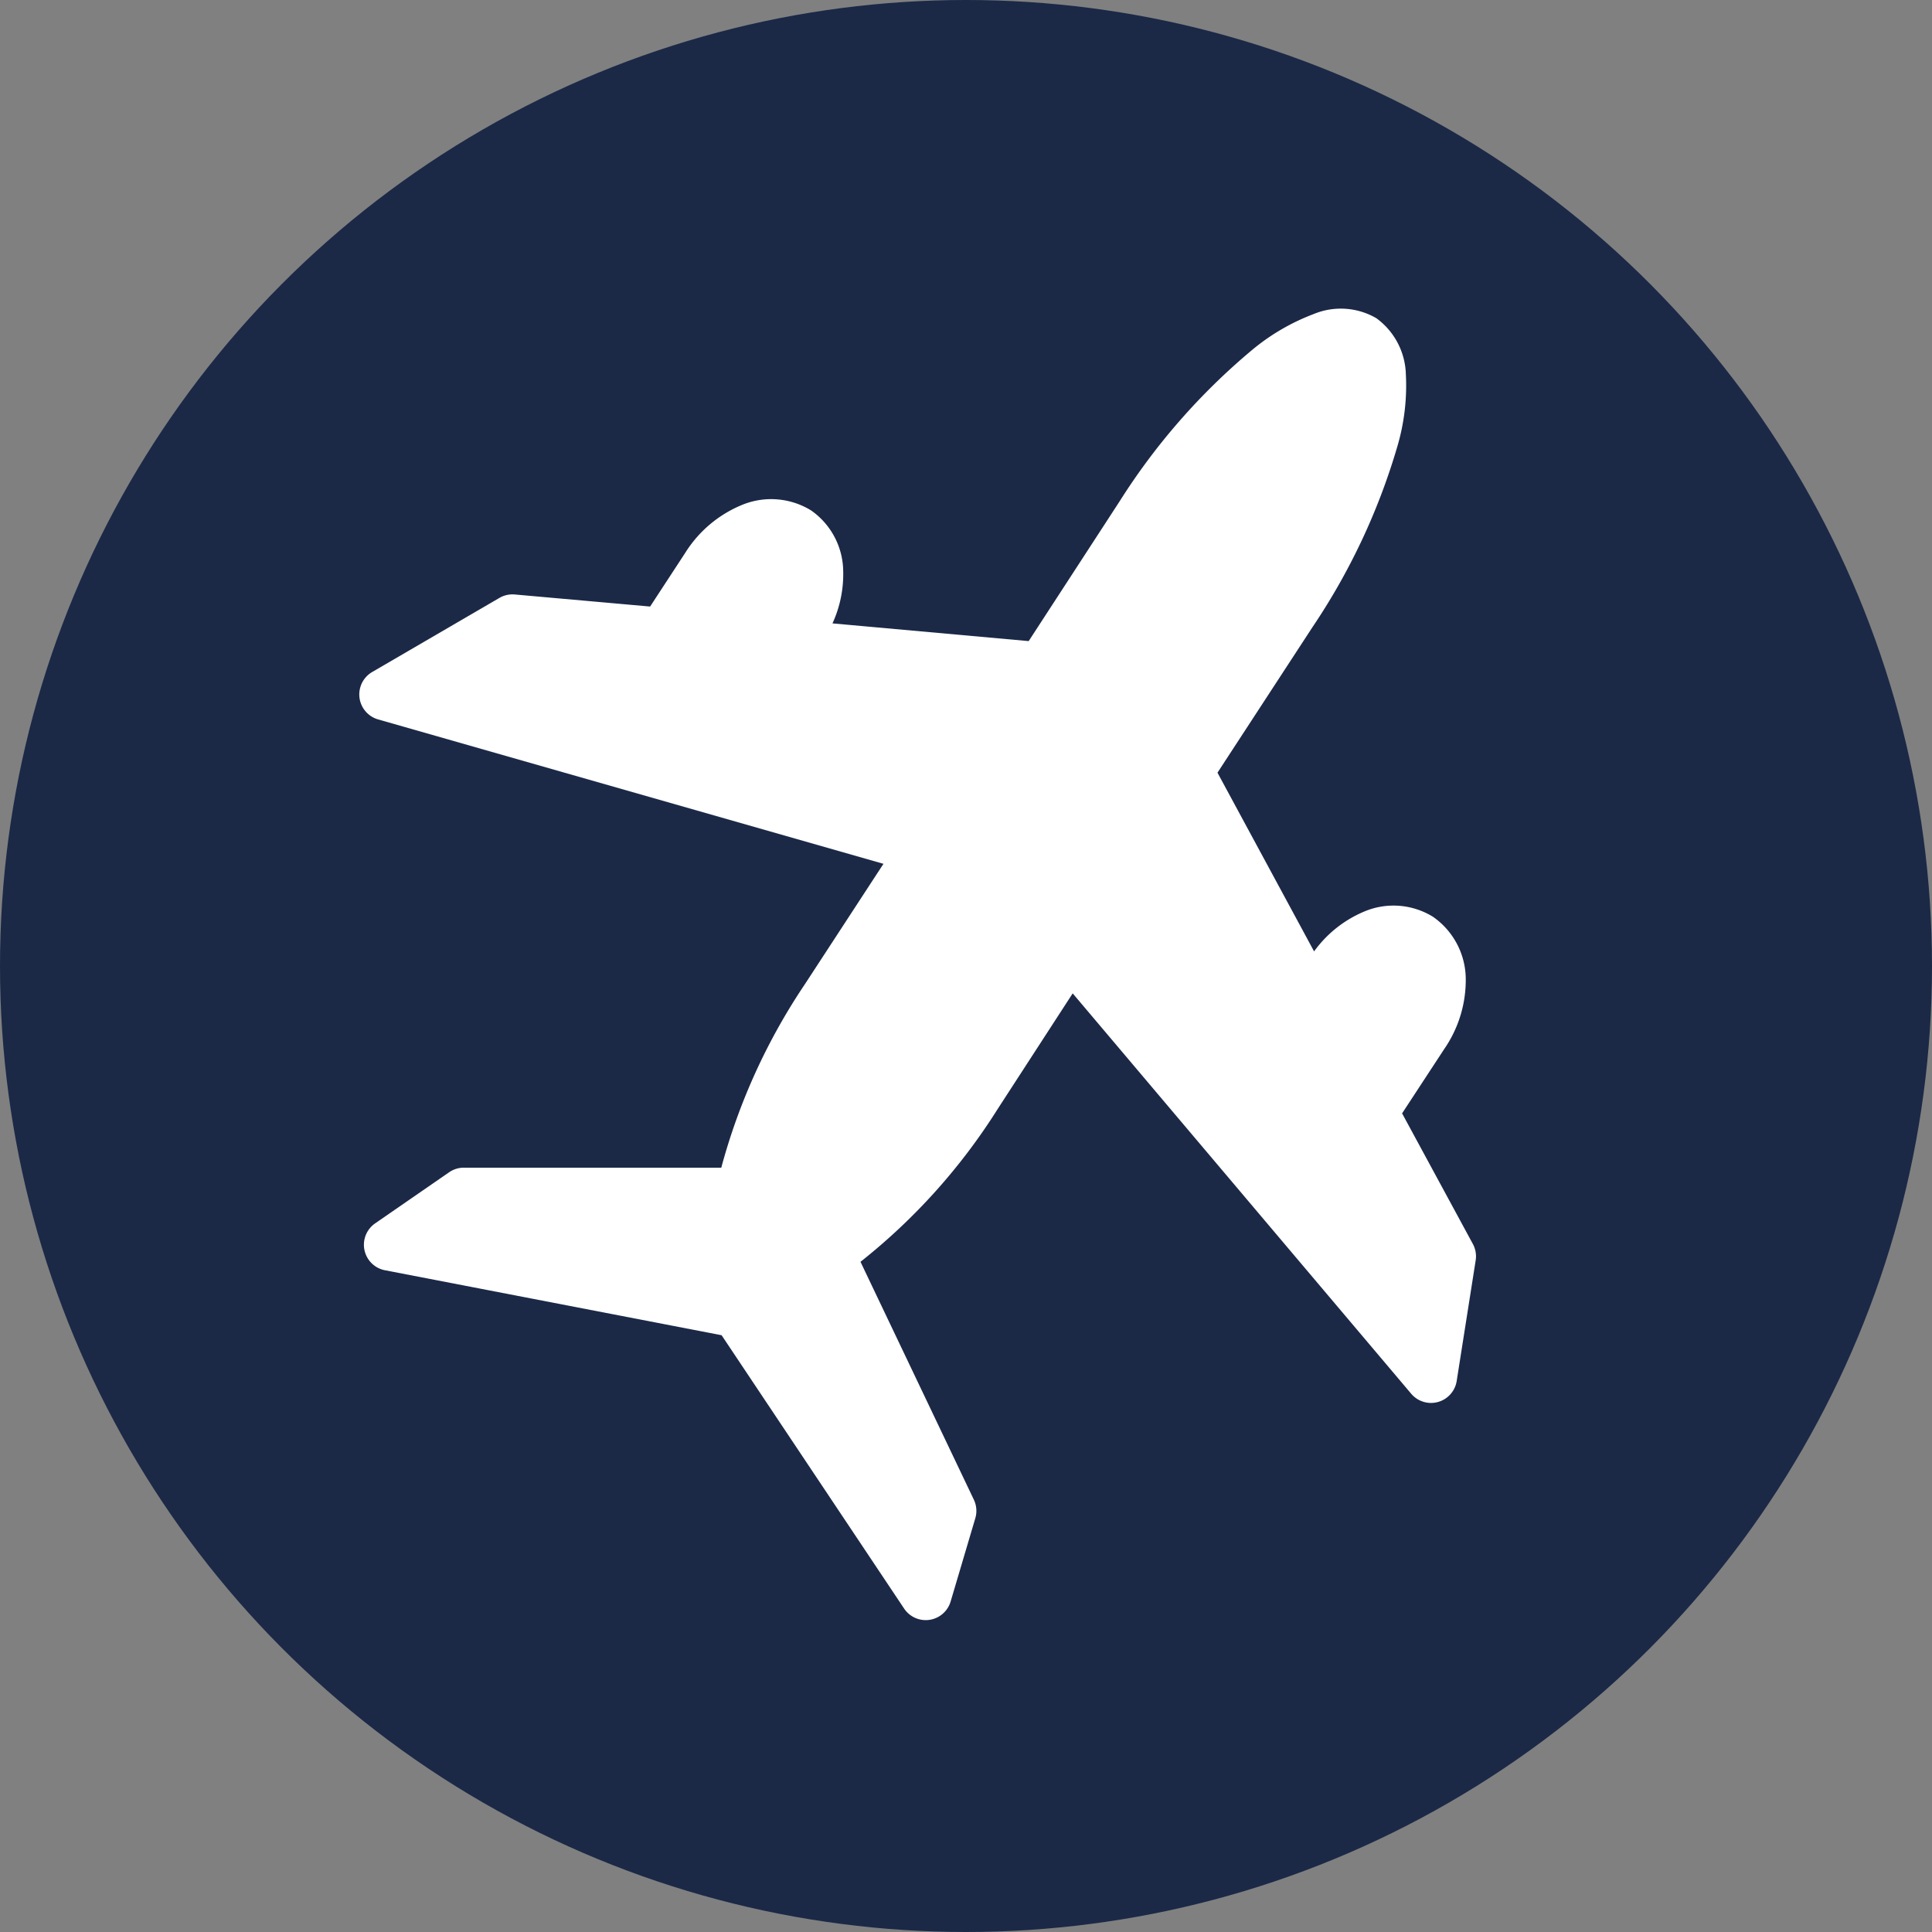
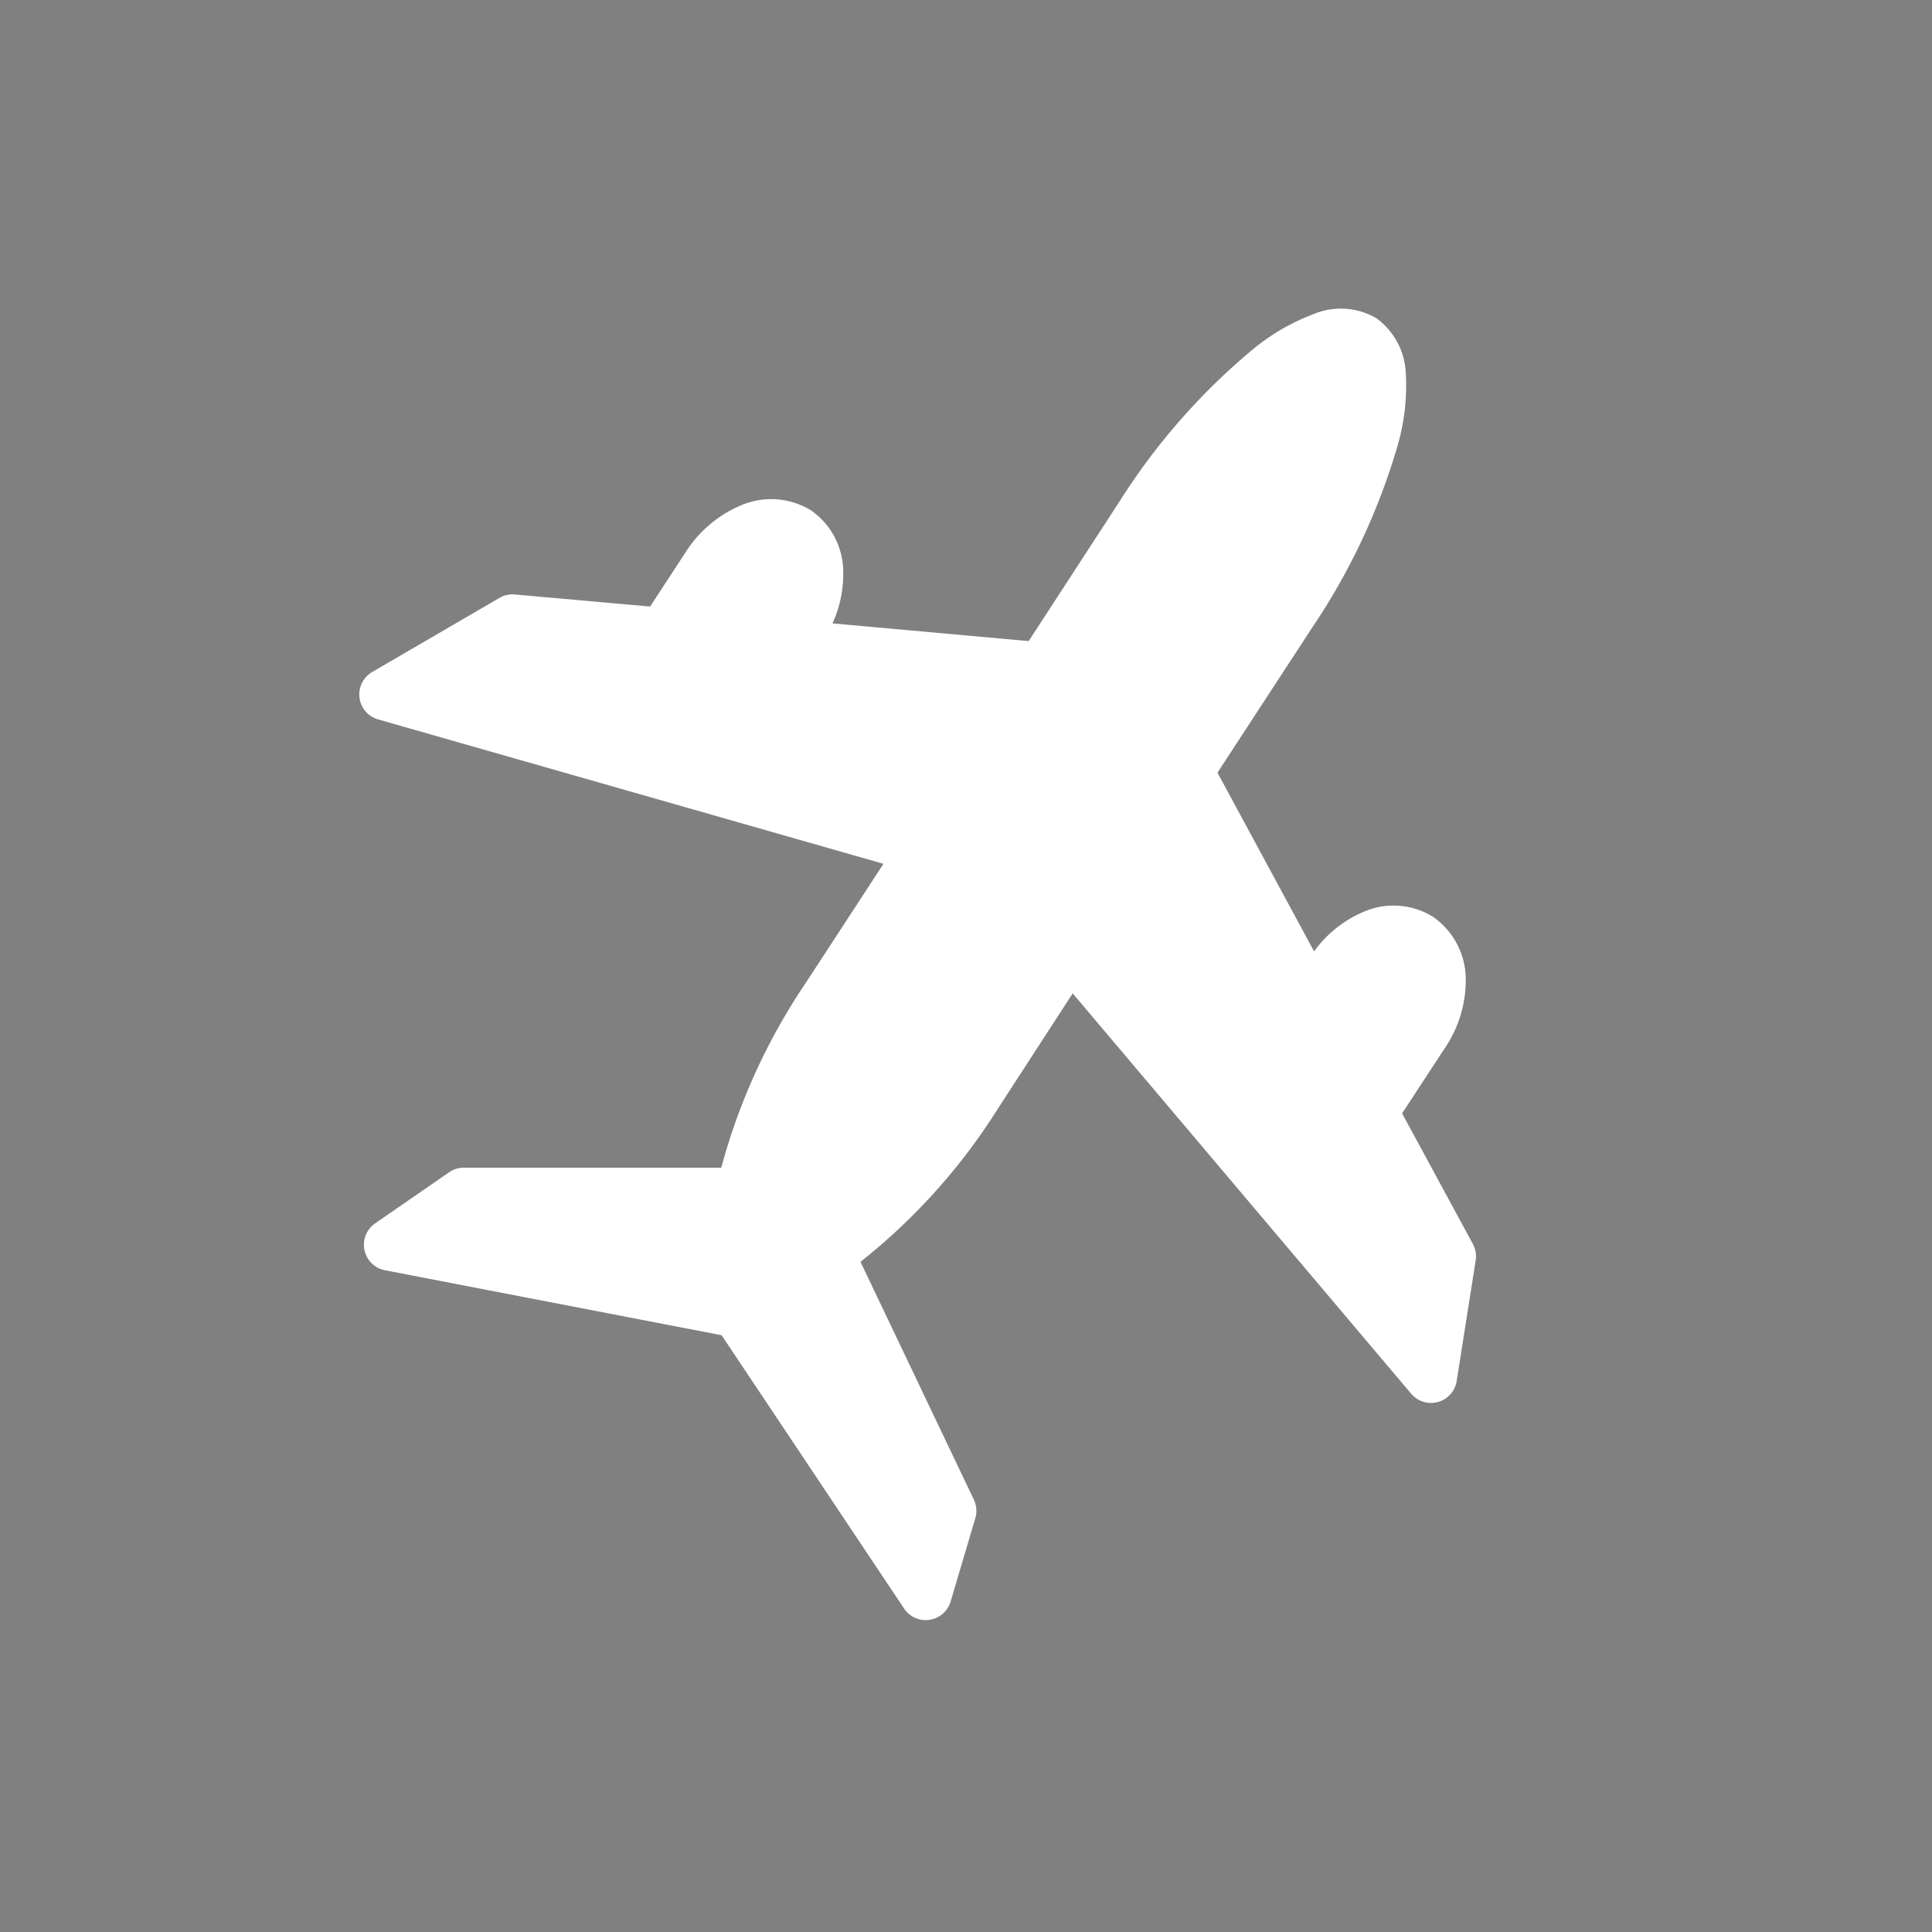
<svg xmlns="http://www.w3.org/2000/svg" id="Ebene_3" data-name="Ebene 3" viewBox="0 0 18 18">
  <rect x="0" y="0" width="18" height="18" fill="#808080" stroke="none" />
  <defs>
    <style>.cls-1{fill:#1b2947;}.cls-2{fill:#fff;}</style>
  </defs>
  <title>flughafen</title>
-   <circle class="cls-1" cx="9" cy="9" r="9" />
  <path class="cls-2" d="M12.838,2.972a.659.659,0,0,0-.583-.038,2,2,0,0,0-.586.345,6.042,6.042,0,0,0-1.222,1.4L9.6,5.981,7.772,5.816a1.1,1.1,0,0,0,.1-.483.7.7,0,0,0-.3-.57.711.711,0,0,0-.647-.049,1.132,1.132,0,0,0-.525.445l-.327.5L4.816,5.547a.242.242,0,0,0-.146.031l-1.183.689a.242.242,0,0,0,.053.444L8.247,8.056,7.518,9.173a5.726,5.726,0,0,0-.782,1.714l-2.4,0a.242.242,0,0,0-.136.043l-.689.476a.242.242,0,0,0,.088.436l3.14.606,1.7,2.546a.242.242,0,0,0,.434-.066l.23-.776a.242.242,0,0,0-.014-.172L8.033,11.764A5.651,5.651,0,0,0,9.31,10.342l.7-1.079,3.152,3.728a.242.242,0,0,0,.426-.119l.176-1.118a.242.242,0,0,0-.025-.155l-.66-1.218.393-.6a1.132,1.132,0,0,0,.2-.66.711.711,0,0,0-.306-.572.7.7,0,0,0-.643-.047,1.1,1.1,0,0,0-.464.37l-.9-1.665.883-1.353a6.042,6.042,0,0,0,.792-1.684,2,2,0,0,0,.08-.675.669.669,0,0,0-.273-.521Z" transform="translate(-0.016 -0.008)" />
</svg>